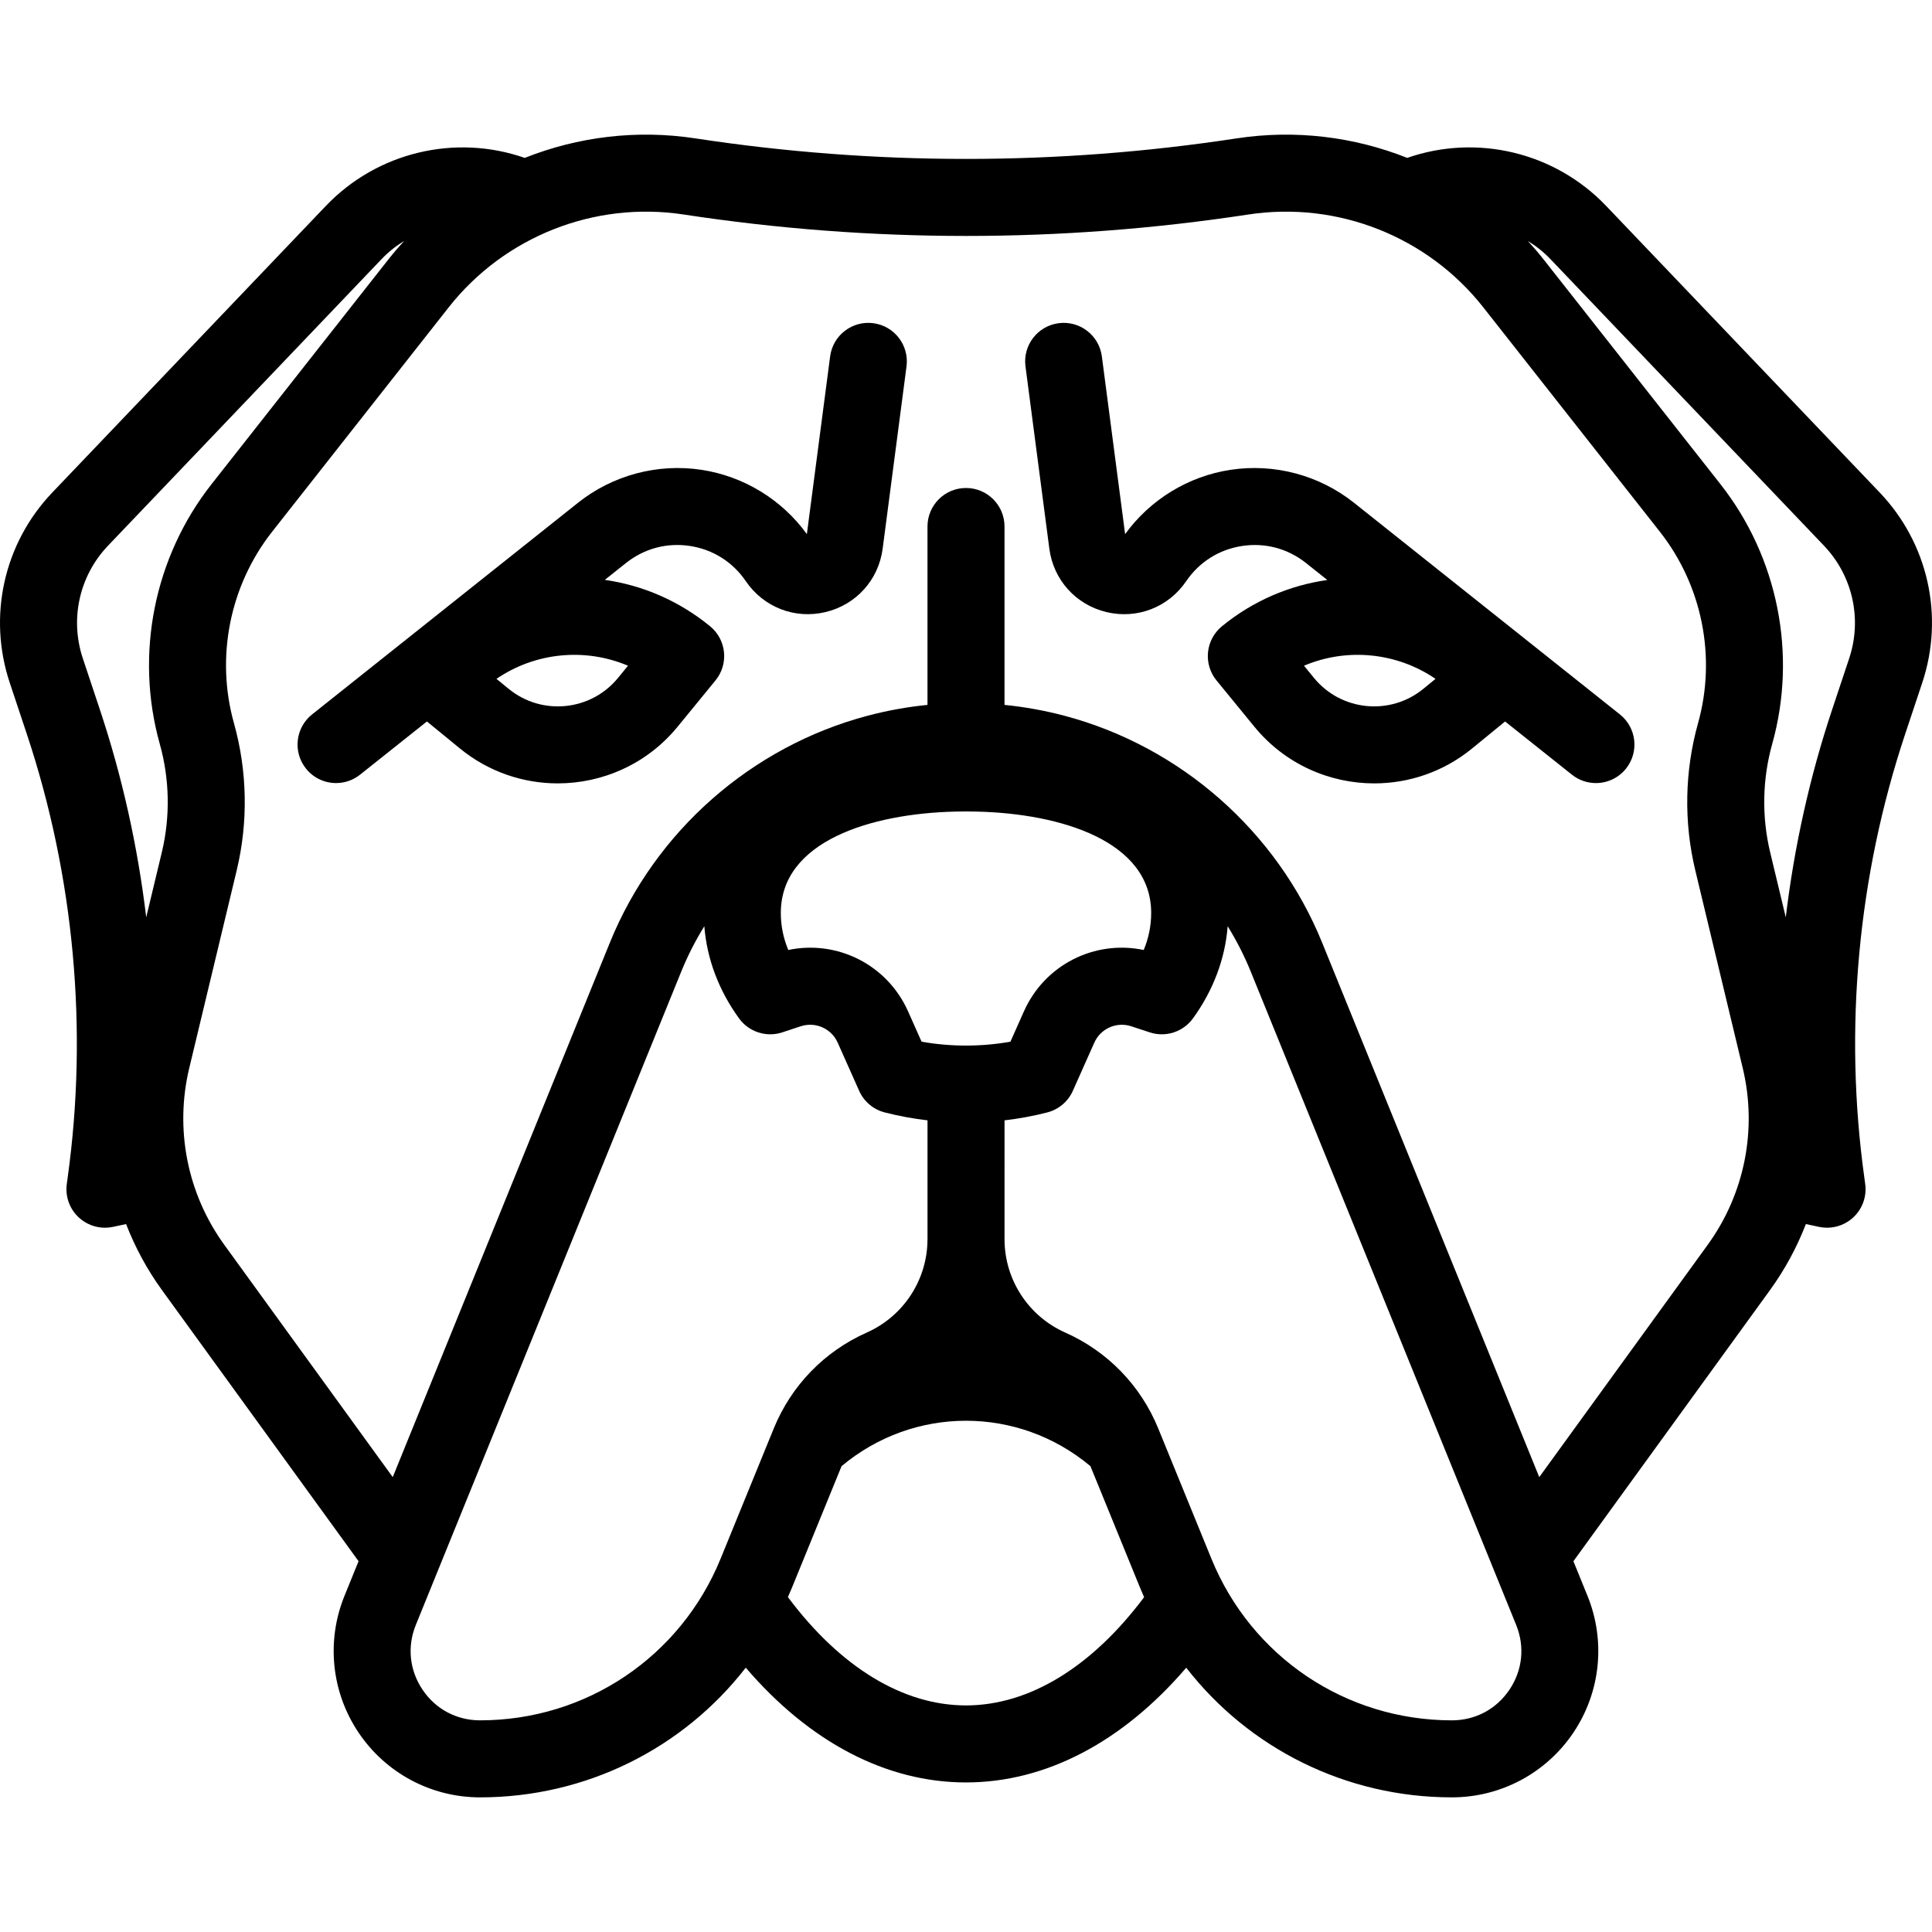
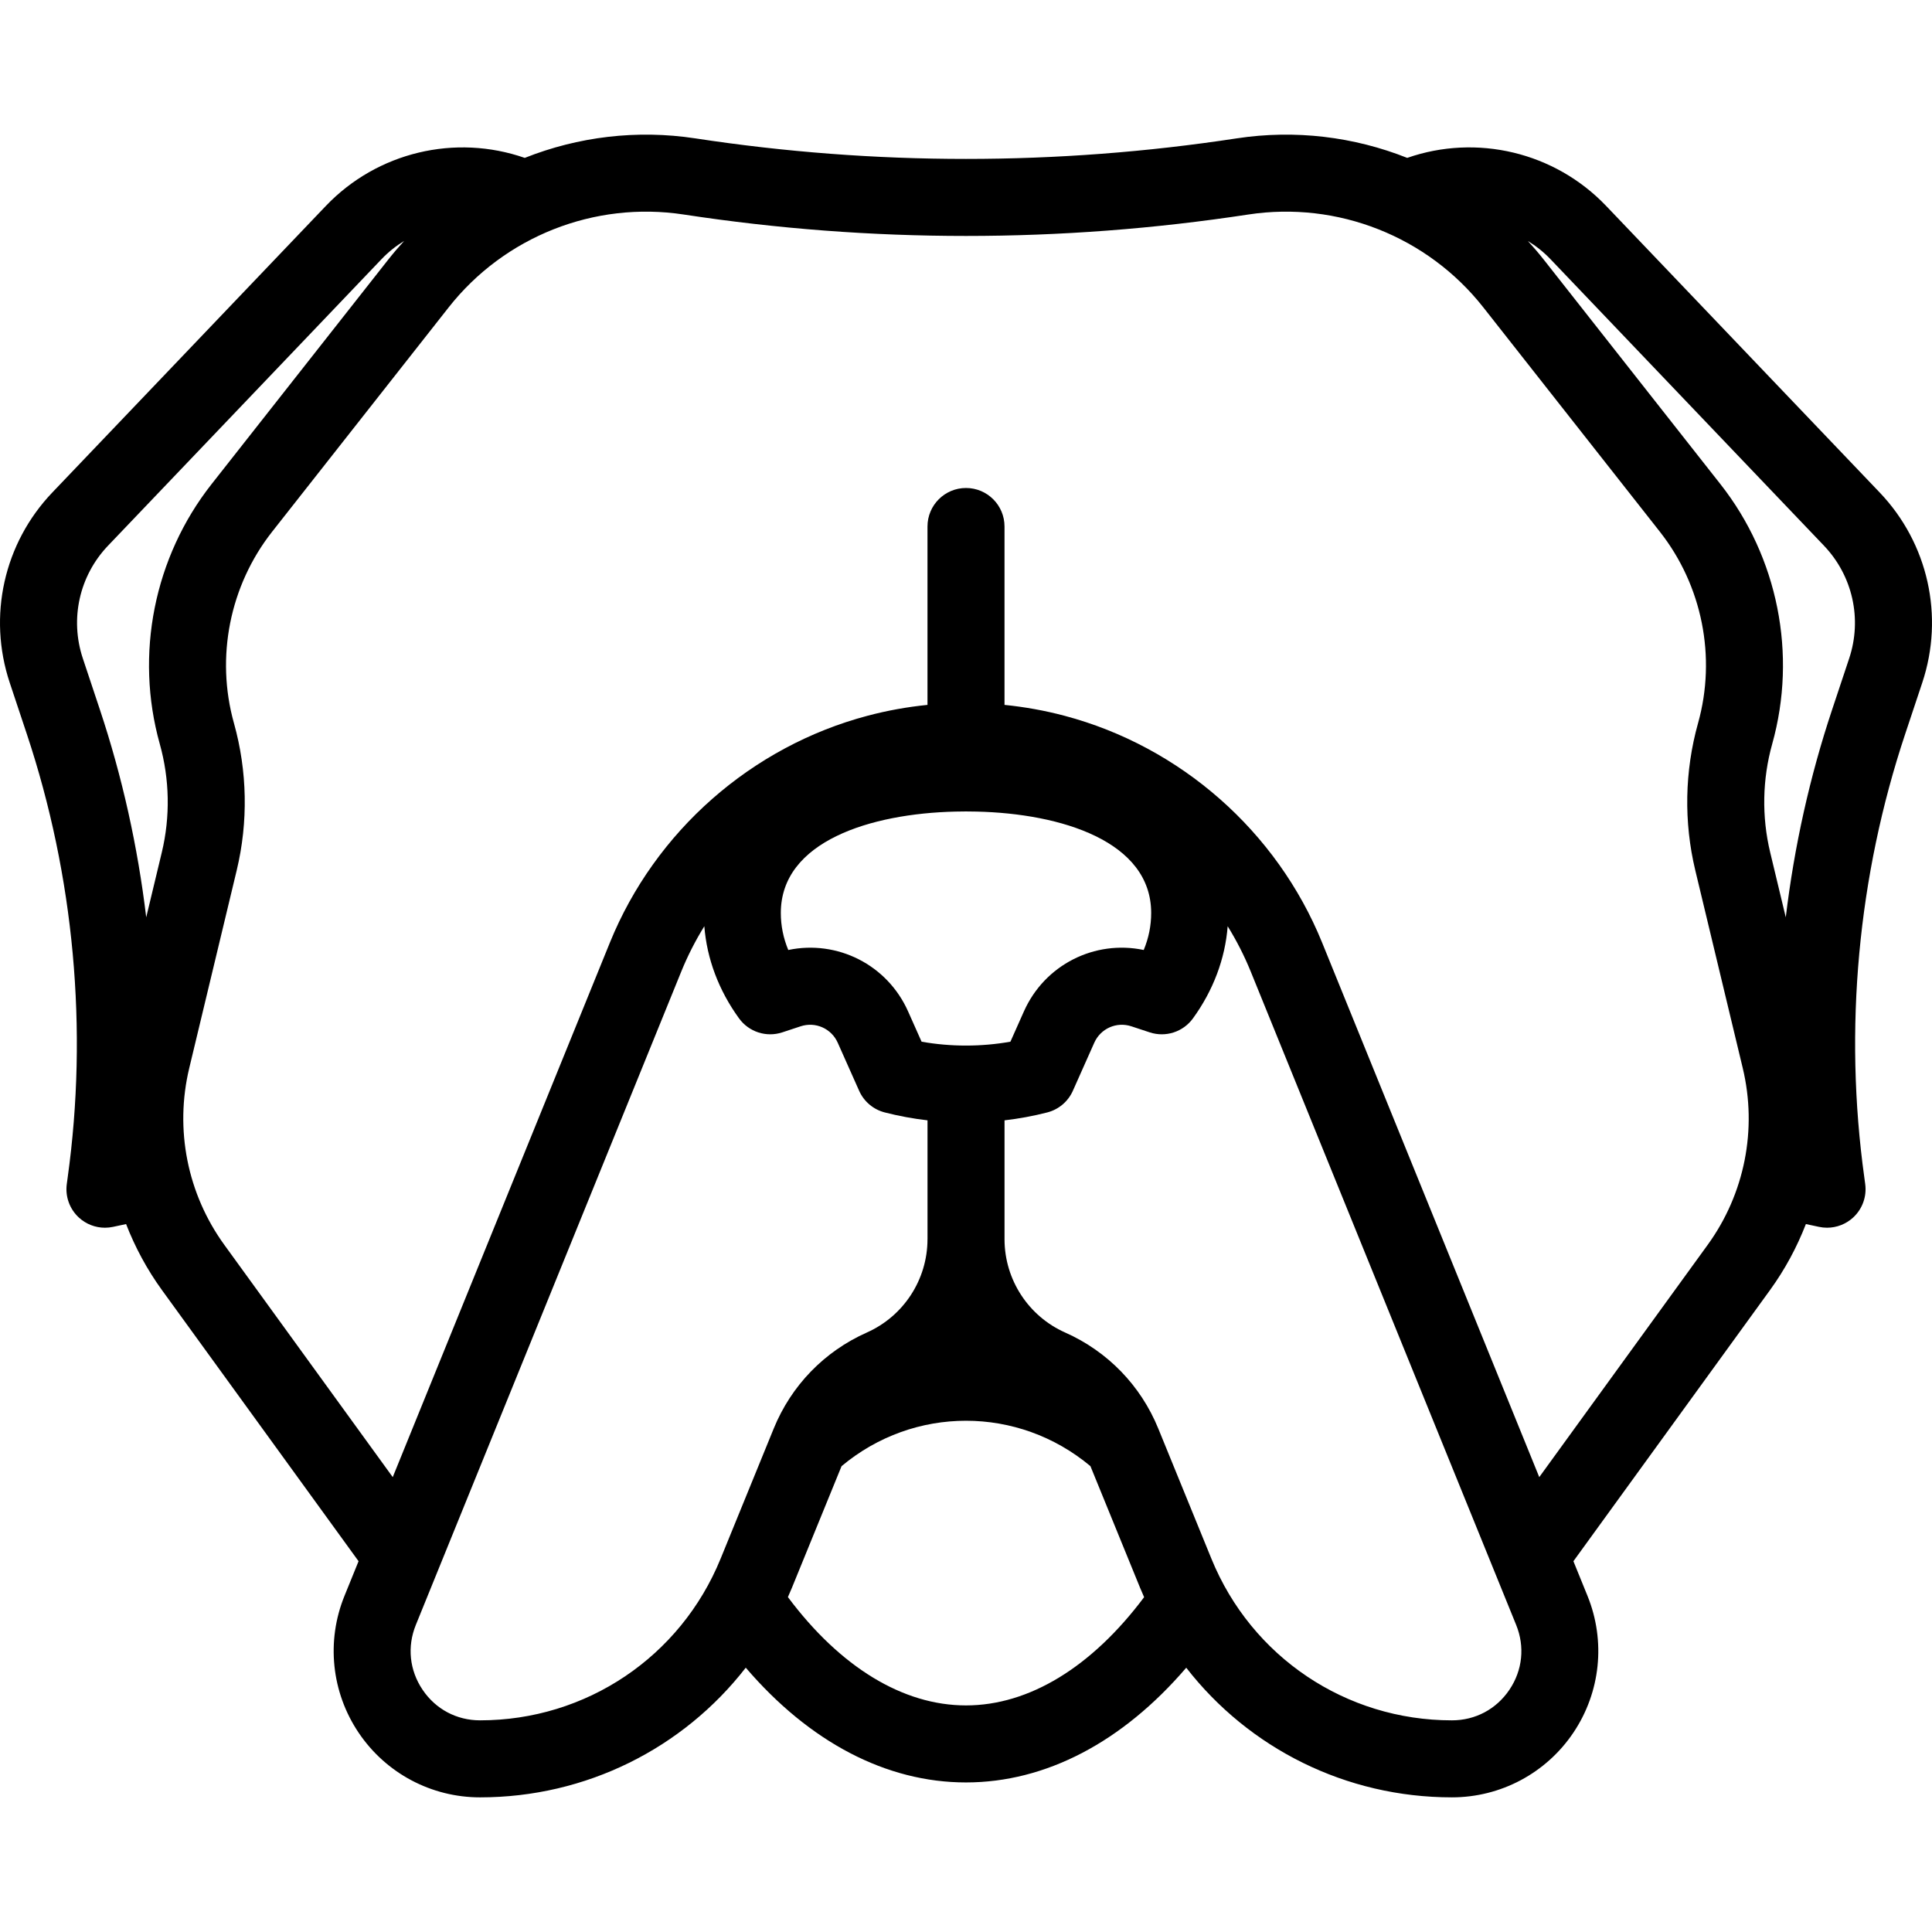
<svg xmlns="http://www.w3.org/2000/svg" version="1.1" id="Capa_1" x="0px" y="0px" viewBox="0 0 451.484 451.484" style="enable-background:new 0 0 451.484 451.484;" xml:space="preserve">
  <g>
    <path d="M439.251,115.08L375.335,48.12c-12.044-12.608-30.275-16.872-46.485-11.224c-12.444-4.944-26.178-6.644-39.847-4.561   c-41.978,6.403-84.547,6.403-126.524,0c-13.668-2.085-27.404-0.384-39.851,4.563c-16.206-5.646-34.435-1.384-46.48,11.225   l-63.911,66.955C0.905,126.94-2.91,143.985,2.281,159.559l3.98,11.952c11.062,33.206,14.364,69.058,9.545,103.716l-0.199,1.475   c-0.391,2.904,0.656,5.817,2.806,7.807c1.68,1.555,3.87,2.395,6.113,2.395c0.628,0,1.26-0.066,1.887-0.2l3.052-0.654   c2.105,5.427,4.9,10.622,8.39,15.436l45.937,63.351l-3.295,8.11c-4.291,10.562-3.052,22.514,3.314,31.971   c6.366,9.458,16.972,15.104,28.373,15.104c24.772,0,47.441-11.436,62.091-30.305c14.895,17.39,32.824,26.817,51.46,26.817   c18.635,0,36.569-9.424,51.476-26.808c14.65,18.863,37.315,30.295,62.084,30.295c11.4,0,22.007-5.646,28.373-15.104   c6.366-9.458,7.605-21.409,3.314-31.971l-3.295-8.11l45.937-63.351c3.491-4.814,6.285-10.01,8.391-15.437l3.055,0.655   c0.626,0.135,1.259,0.2,1.887,0.2c2.244,0,4.434-0.84,6.115-2.396c2.15-1.991,3.197-4.905,2.804-7.809l-0.204-1.509   c-4.816-34.646-1.514-70.496,9.552-103.68l3.979-11.949C454.392,143.997,450.579,126.953,439.251,115.08z M37.812,199.188   l-3.643,15.18c-1.978-16.496-5.583-32.799-10.829-48.545l-3.981-11.954c-3.077-9.231-0.819-19.332,5.897-26.361l63.911-66.955   c1.594-1.669,3.376-3.082,5.281-4.248c-1.296,1.413-2.55,2.875-3.747,4.396l-41.254,52.428   c-13.444,17.085-17.971,39.785-12.109,60.72C39.647,182.098,39.811,190.86,37.812,199.188z M112.186,402.021   c-5.481,0-10.38-2.608-13.44-7.155s-3.633-10.067-1.57-15.146l62.019-152.662c1.505-3.705,3.318-7.249,5.397-10.611   c0.594,7.609,3.368,15,8.117,21.542c2.3,3.169,6.385,4.487,10.105,3.26l4.281-1.413c3.459-1.143,7.188,0.506,8.671,3.834   l5.006,11.237c1.118,2.509,3.32,4.37,5.979,5.054c3.268,0.84,6.61,1.453,9.996,1.849v27.694c0,0.026-0.004,0.051-0.004,0.077   c0,9.423-5.564,17.984-14.174,21.812c-9.927,4.412-17.654,12.38-21.759,22.438l-12.419,30.426   C159.025,387.198,136.964,402.021,112.186,402.021z M215.361,243.428l-3.155-7.082c-4.868-10.926-16.556-16.747-27.997-14.346   c-1.158-2.79-1.742-5.683-1.742-8.65c0-16.775,21.069-23.238,40.813-23.693c1.647-0.043,3.249-0.043,4.949,0   c19.718,0.455,40.787,6.917,40.787,23.692c0,2.967-0.584,5.86-1.742,8.65c-11.441-2.403-23.13,3.42-27.997,14.346l-3.155,7.082   C229.341,244.64,222.141,244.64,215.361,243.428z M225.737,398.534c-14.744,0-29.381-8.949-41.613-25.313   c0.317-0.716,0.632-1.433,0.93-2.161l11.607-28.437c16.899-14.15,41.262-14.15,58.161,0l11.607,28.437   c0.3,0.734,0.617,1.457,0.937,2.178C255.122,389.59,240.48,398.534,225.737,398.534z M352.737,394.867   c-3.061,4.547-7.959,7.155-13.44,7.155c-24.778,0-46.839-14.823-56.203-37.764l-12.419-30.425   c-4.105-10.058-11.833-18.026-21.759-22.438c-8.578-3.813-14.129-12.325-14.17-21.705V261.81c3.383-0.396,6.722-1.008,9.988-1.848   c2.66-0.684,4.862-2.545,5.979-5.054l5.006-11.237c1.483-3.328,5.209-4.978,8.67-3.835l4.281,1.413   c3.72,1.228,7.804-0.09,10.105-3.26c4.749-6.542,7.523-13.933,8.117-21.541c2.078,3.362,3.891,6.906,5.396,10.61l62.019,152.662   C356.37,384.799,355.798,390.32,352.737,394.867z M399.054,290.919l-39.348,54.265l-50.74-124.899   c-10.57-26.018-33.088-45.842-60.237-53.028c-4.598-1.217-9.277-2.058-13.987-2.531v-41.689c0-4.971-4.029-9-9-9s-9,4.029-9,9   v41.689c-4.71,0.473-9.389,1.313-13.987,2.531c-27.148,7.187-49.667,27.01-60.237,53.028l-50.74,124.899l-39.348-54.265   c-8.653-11.933-11.643-26.997-8.203-41.329l11.088-46.201c2.713-11.304,2.49-23.197-0.645-34.394   c-4.319-15.424-0.984-32.147,8.921-44.735l41.254-52.428c13.036-16.565,34.078-24.882,54.919-21.704   c43.779,6.679,88.175,6.679,131.954,0c20.84-3.177,41.883,5.137,54.918,21.704l41.254,52.428   c9.905,12.588,13.24,29.312,8.921,44.736c-3.135,11.196-3.358,23.089-0.645,34.394l11.088,46.201   C410.696,263.923,407.707,278.986,399.054,290.919z M432.126,153.872l-3.978,11.948c-5.25,15.743-8.857,32.045-10.836,48.543   l-3.642-15.175c-1.999-8.328-1.834-17.09,0.475-25.339c5.862-20.936,1.336-43.634-12.109-60.72l-41.254-52.428   c-1.194-1.518-2.445-2.976-3.738-4.386c1.901,1.165,3.682,2.57,5.273,4.236l63.912,66.955   C432.942,134.543,435.203,144.644,432.126,153.872z" />
-     <path d="M204.084,75.525c-4.928-0.643-9.447,2.828-10.092,7.756l-5.437,41.537c-5.841-8.073-14.762-13.529-24.637-15.028   c-10.23-1.555-20.743,1.251-28.84,7.696l-62.149,49.465c-3.889,3.096-4.533,8.758-1.438,12.646c1.777,2.233,4.4,3.396,7.048,3.396   c1.964,0,3.942-0.64,5.599-1.958l15.626-12.437l7.709,6.309c6.707,5.488,14.808,8.16,22.864,8.16   c10.477,0,20.875-4.52,28.012-13.242l8.848-10.812c3.148-3.847,2.582-9.517-1.265-12.665c-7.178-5.874-15.646-9.563-24.598-10.837   l4.953-3.942c4.253-3.385,9.553-4.801,14.929-3.984c5.374,0.816,10.016,3.741,13.073,8.236c4.141,6.089,11.447,8.923,18.61,7.219   c7.164-1.704,12.411-7.523,13.366-14.825l5.575-42.598C212.485,80.688,209.012,76.17,204.084,75.525z M144.42,158.425   c-6.339,7.746-17.798,8.892-25.547,2.552l-2.854-2.335c9.017-6.176,20.675-7.342,30.735-3.07L144.42,158.425z" />
-     <path d="M378.553,166.951l-62.148-49.465c-8.098-6.445-18.613-9.25-28.84-7.696c-9.869,1.498-18.782,6.946-24.639,15.03   l-5.436-41.539c-0.645-4.929-5.164-8.402-10.092-7.756c-4.928,0.645-8.401,5.163-7.756,10.092l5.575,42.598   c0.956,7.302,6.202,13.121,13.367,14.825c7.164,1.706,14.469-1.13,18.61-7.219c3.056-4.495,7.699-7.419,13.073-8.235   c5.372-0.817,10.675,0.599,14.928,3.984l4.983,3.966c-8.759,1.242-17.296,4.812-24.628,10.813c-1.847,1.512-3.019,3.695-3.256,6.07   s0.479,4.747,1.991,6.594l8.848,10.812c7.138,8.722,17.534,13.242,28.012,13.242c8.055,0,16.159-2.672,22.864-8.16l7.709-6.309   l15.626,12.437c1.656,1.318,3.634,1.958,5.599,1.958c2.647,0,5.271-1.163,7.048-3.396   C383.086,175.708,382.442,170.046,378.553,166.951z M332.609,160.976c-7.747,6.34-19.207,5.195-25.547-2.551l-2.335-2.854   c10.059-4.269,21.719-3.104,30.735,3.07L332.609,160.976z" />
  </g>
  <g>
</g>
  <g>
</g>
  <g>
</g>
  <g>
</g>
  <g>
</g>
  <g>
</g>
  <g>
</g>
  <g>
</g>
  <g>
</g>
  <g>
</g>
  <g>
</g>
  <g>
</g>
  <g>
</g>
  <g>
</g>
  <g>
</g>
</svg>